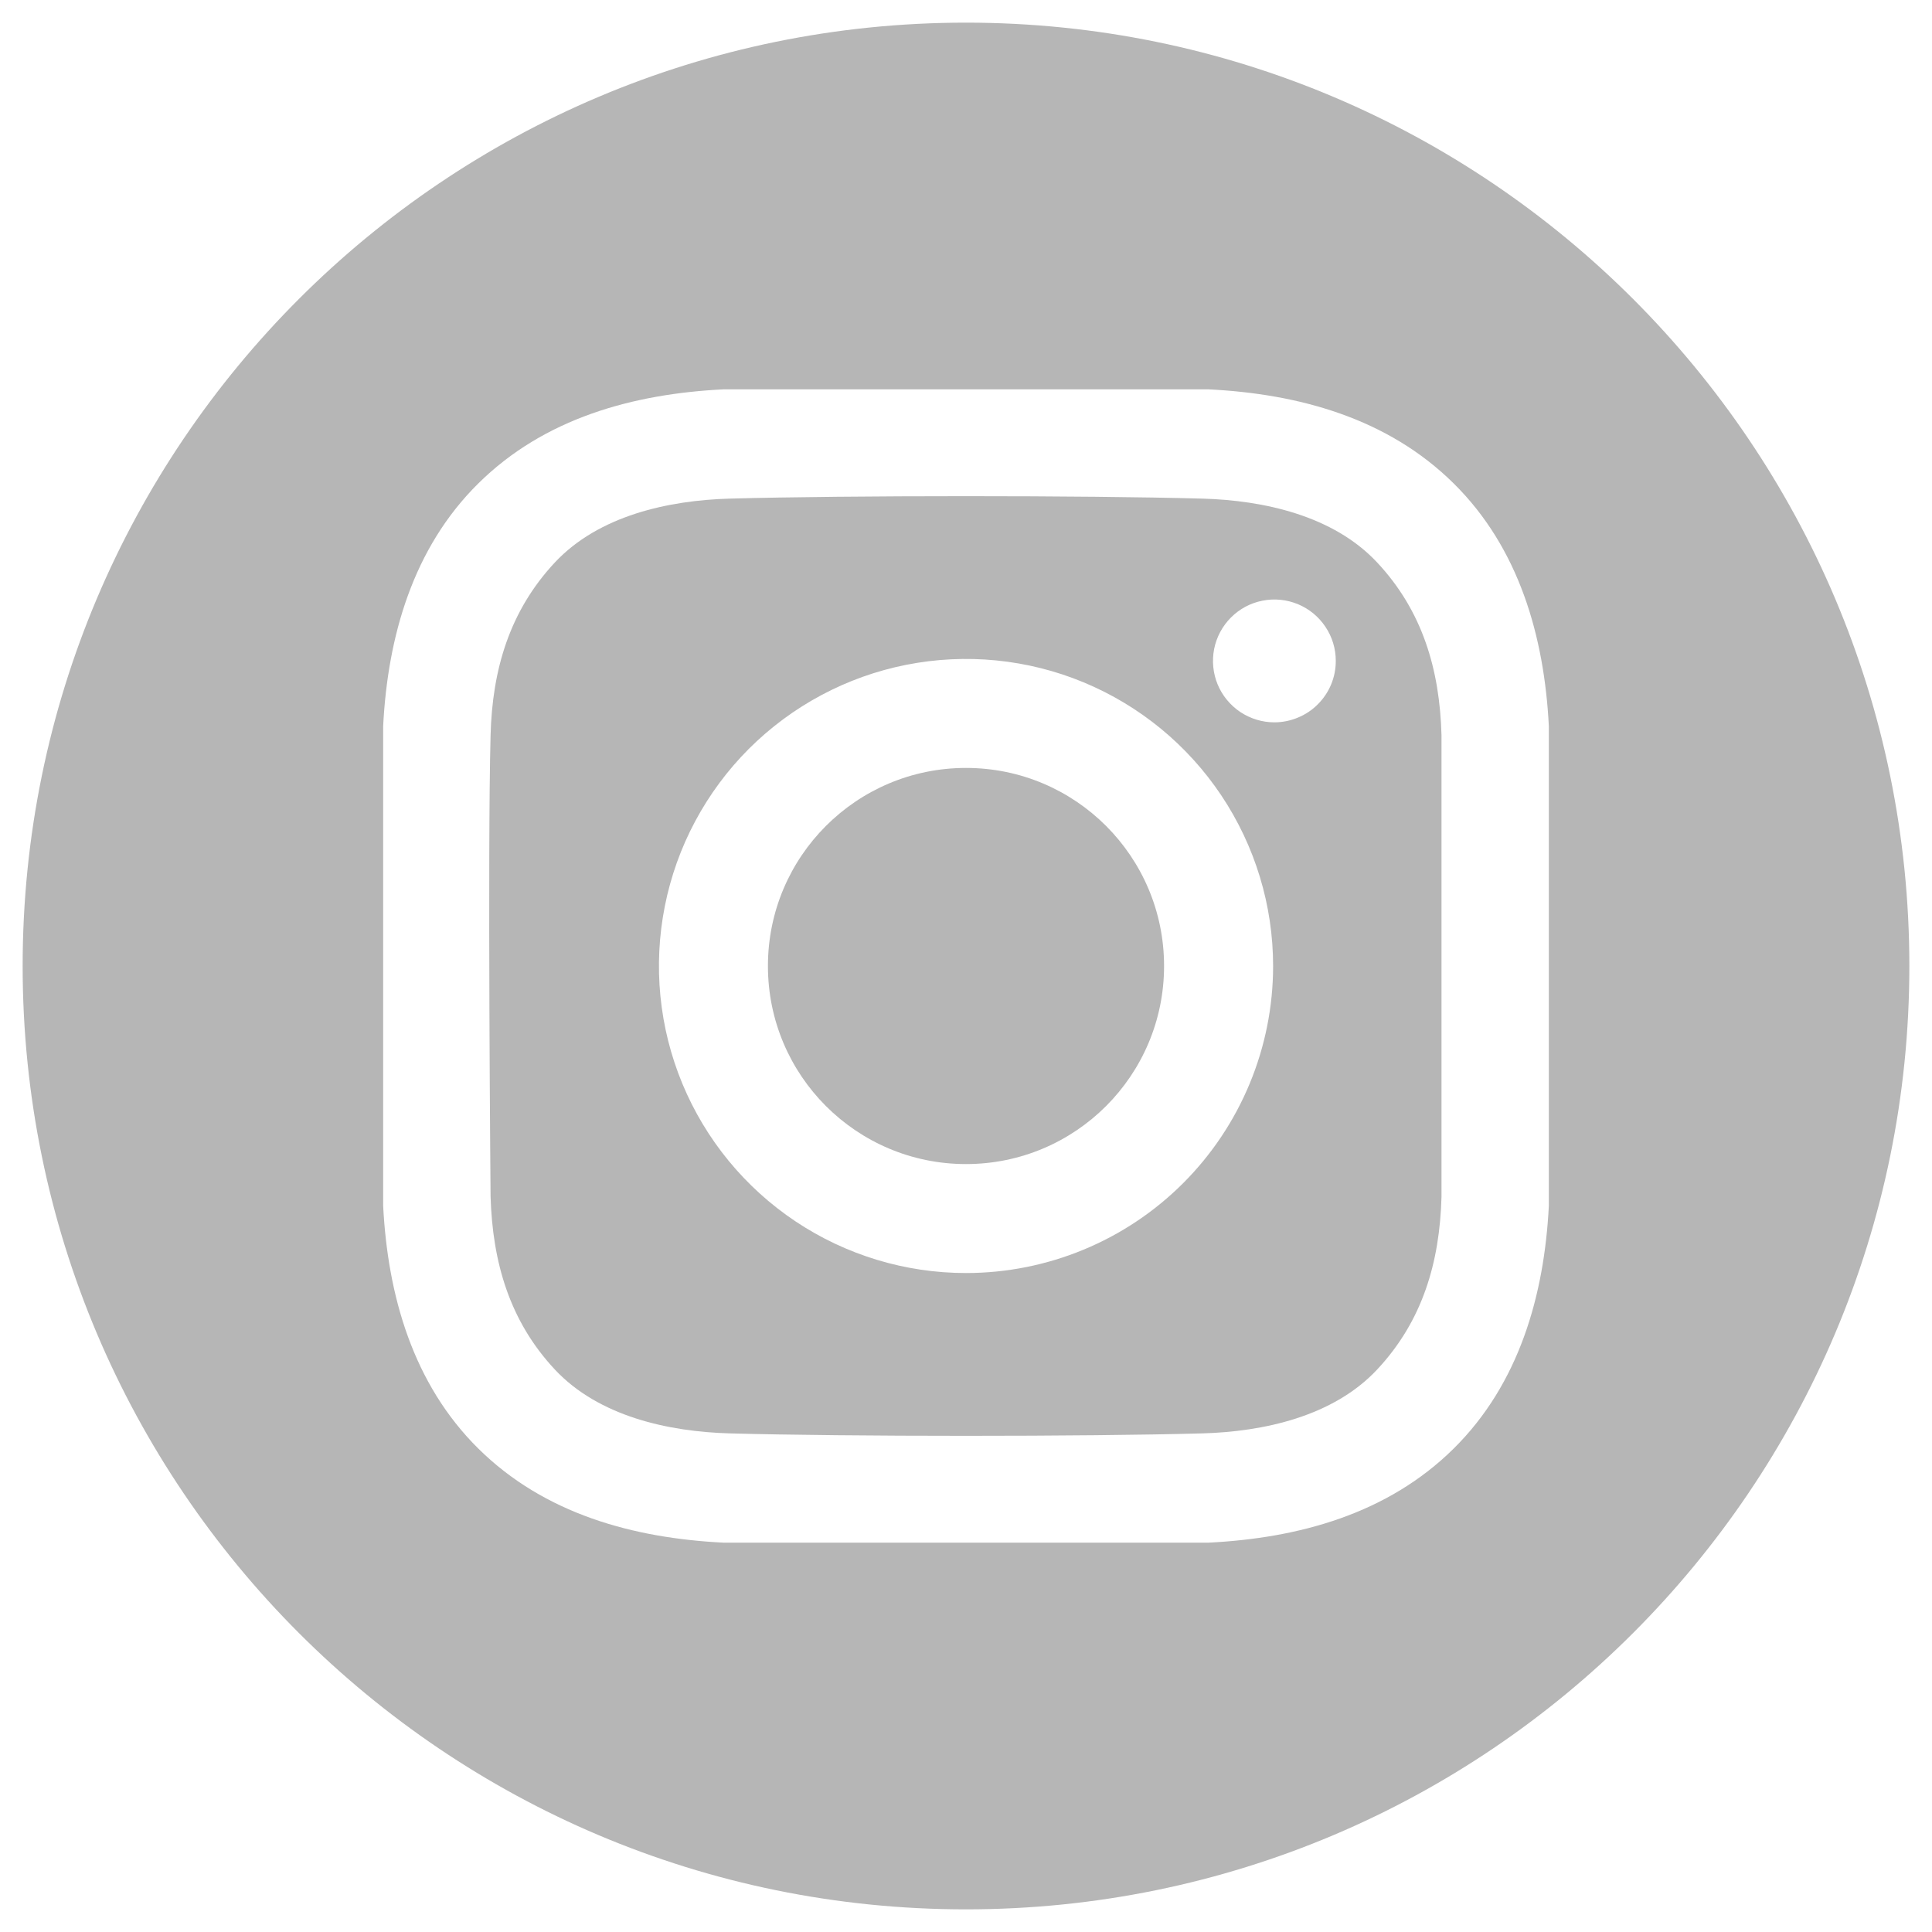
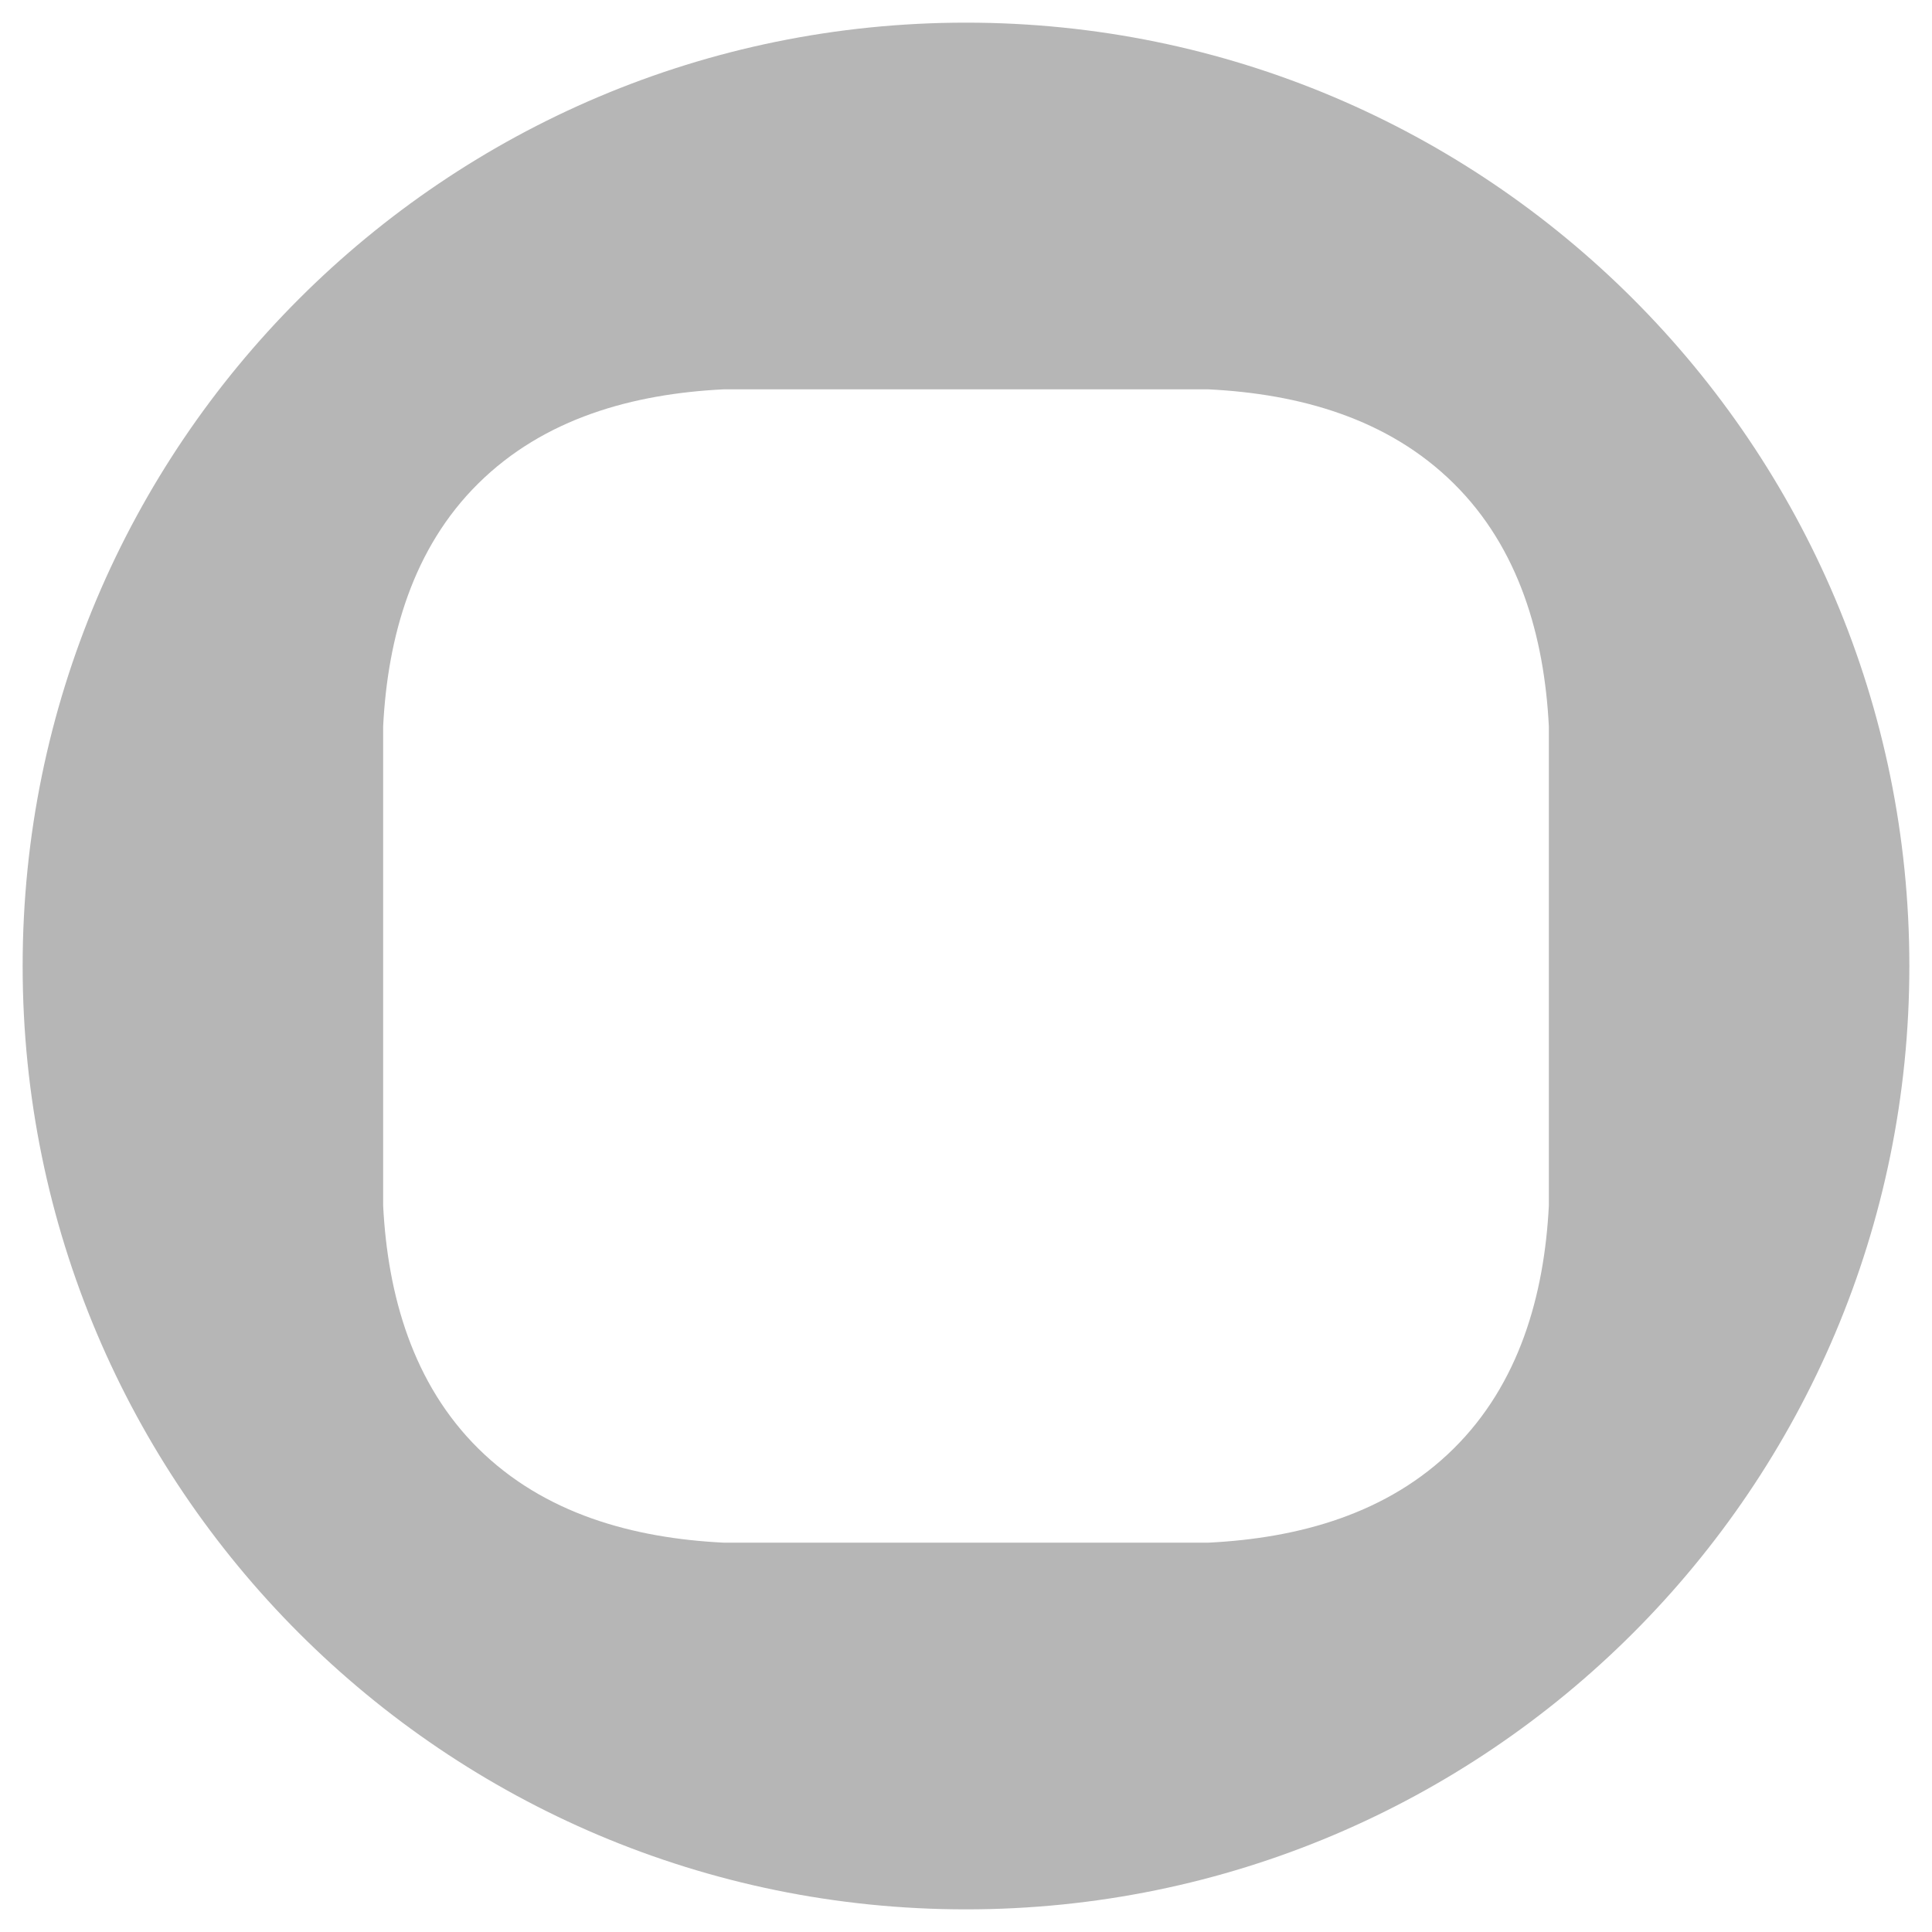
<svg xmlns="http://www.w3.org/2000/svg" width="25" height="25" viewBox="0 0 25 25" fill="none">
-   <path d="M12.5 15.063C13.916 15.063 15.063 13.916 15.063 12.5C15.063 11.084 13.916 9.937 12.5 9.937C11.084 9.937 9.937 11.084 9.937 12.5C9.937 13.916 11.084 15.063 12.5 15.063Z" fill="#B6B6B6" />
  <path d="M12.5 0.293C5.758 0.293 0.293 5.758 0.293 12.5C0.293 19.242 5.758 24.707 12.5 24.707C19.242 24.707 24.707 19.242 24.707 12.5C24.707 5.758 19.242 0.293 12.5 0.293ZM20.042 15.602C19.983 16.763 19.657 17.907 18.811 18.744C17.957 19.589 16.808 19.904 15.636 19.962H9.364C8.192 19.904 7.043 19.589 6.189 18.744C5.343 17.907 5.017 16.763 4.958 15.602V9.397C5.017 8.237 5.343 7.092 6.189 6.256C7.043 5.411 8.192 5.096 9.364 5.038H15.636C16.808 5.096 17.957 5.411 18.811 6.256C19.657 7.092 19.983 8.237 20.042 9.397L20.042 15.602Z" fill="#B6B6B6" />
-   <path d="M15.557 6.452C14.029 6.41 10.972 6.41 9.444 6.452C8.649 6.474 7.748 6.672 7.181 7.277C6.593 7.906 6.37 8.665 6.348 9.515C6.308 11.007 6.348 15.485 6.348 15.485C6.374 16.334 6.593 17.094 7.181 17.723C7.748 18.328 8.649 18.526 9.444 18.548C10.972 18.59 14.029 18.59 15.557 18.548C16.352 18.526 17.253 18.328 17.819 17.723C18.408 17.094 18.63 16.335 18.653 15.485V9.515C18.63 8.665 18.408 7.906 17.819 7.277C17.253 6.672 16.352 6.474 15.557 6.452V6.452ZM12.5 16.473C11.714 16.473 10.946 16.24 10.293 15.804C9.639 15.367 9.13 14.747 8.829 14.021C8.528 13.294 8.45 12.496 8.603 11.725C8.756 10.954 9.135 10.246 9.69 9.69C10.246 9.135 10.954 8.756 11.725 8.603C12.496 8.45 13.295 8.528 14.021 8.829C14.747 9.13 15.367 9.639 15.804 10.293C16.24 10.946 16.474 11.714 16.474 12.5C16.474 13.554 16.055 14.565 15.31 15.31C14.565 16.055 13.554 16.473 12.5 16.473V16.473ZM16.49 9.347C16.333 9.347 16.18 9.3 16.049 9.213C15.918 9.125 15.816 9.001 15.756 8.856C15.696 8.711 15.681 8.551 15.711 8.397C15.742 8.243 15.818 8.101 15.929 7.99C16.04 7.879 16.181 7.803 16.336 7.773C16.49 7.742 16.649 7.758 16.795 7.818C16.94 7.878 17.064 7.98 17.151 8.111C17.239 8.241 17.285 8.395 17.285 8.552C17.285 8.656 17.265 8.76 17.225 8.856C17.185 8.953 17.126 9.04 17.052 9.114C16.979 9.188 16.891 9.246 16.794 9.286C16.698 9.326 16.595 9.347 16.49 9.347Z" fill="#B6B6B6" />
</svg>